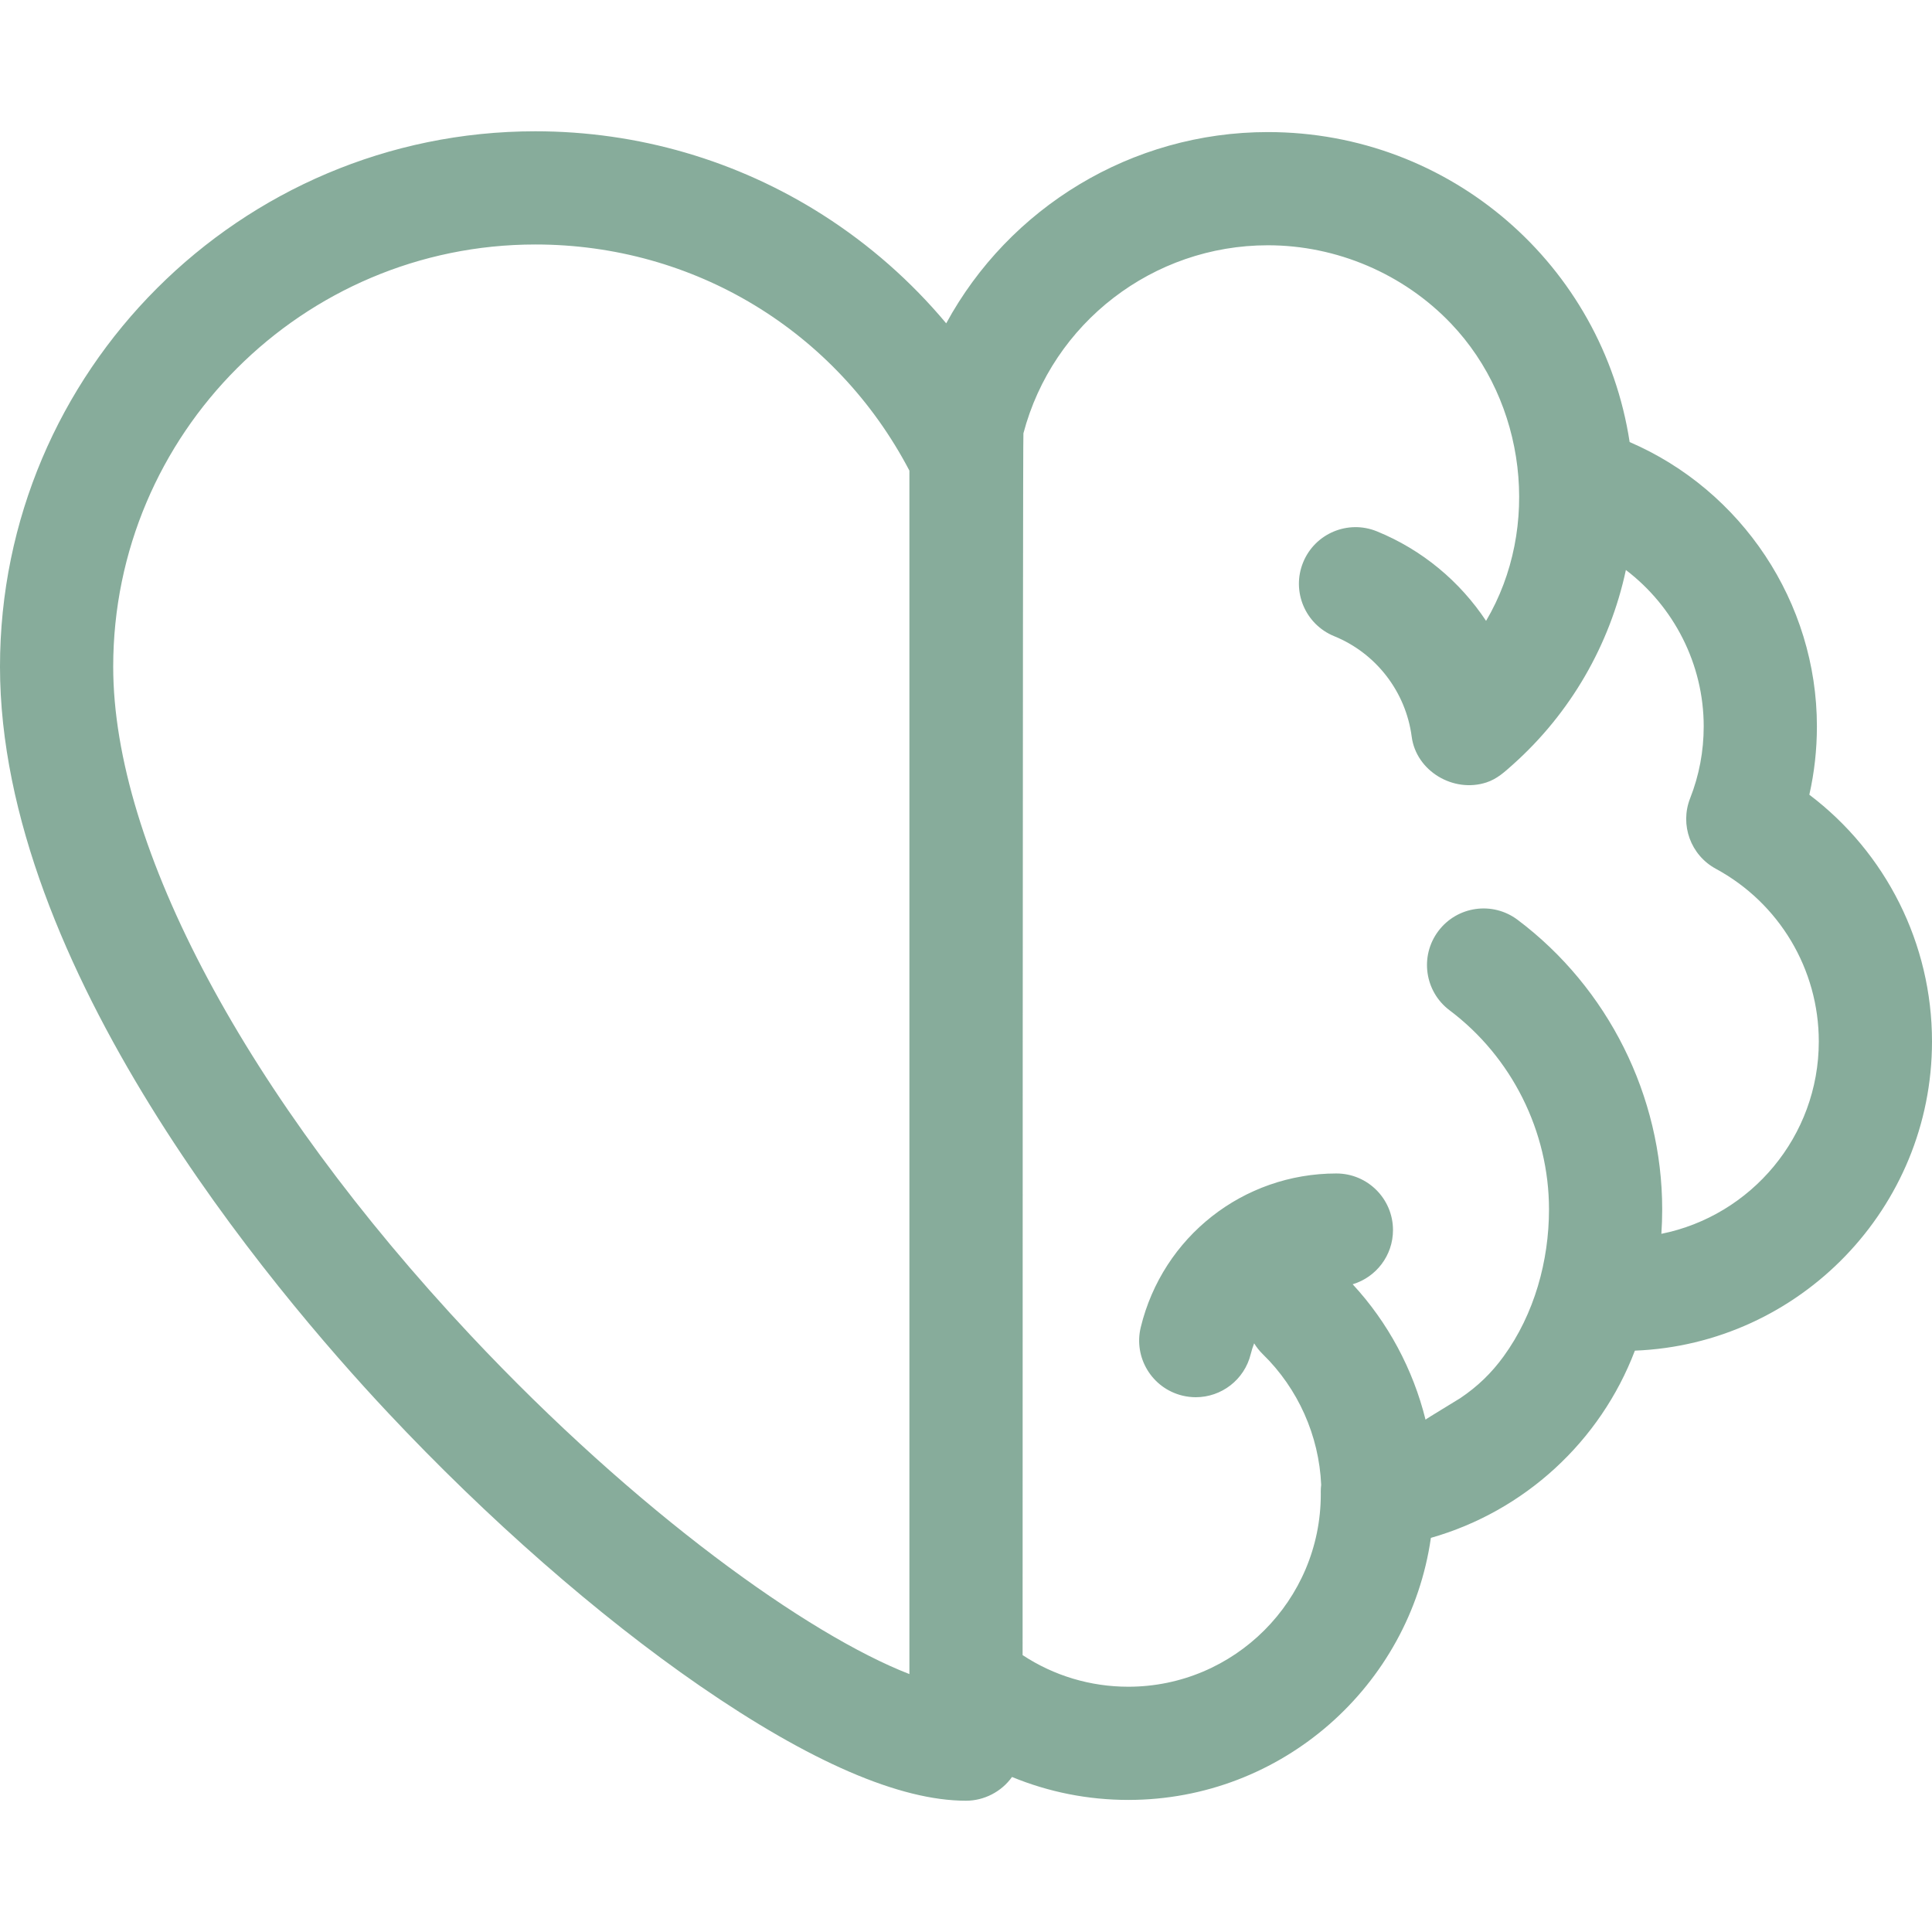
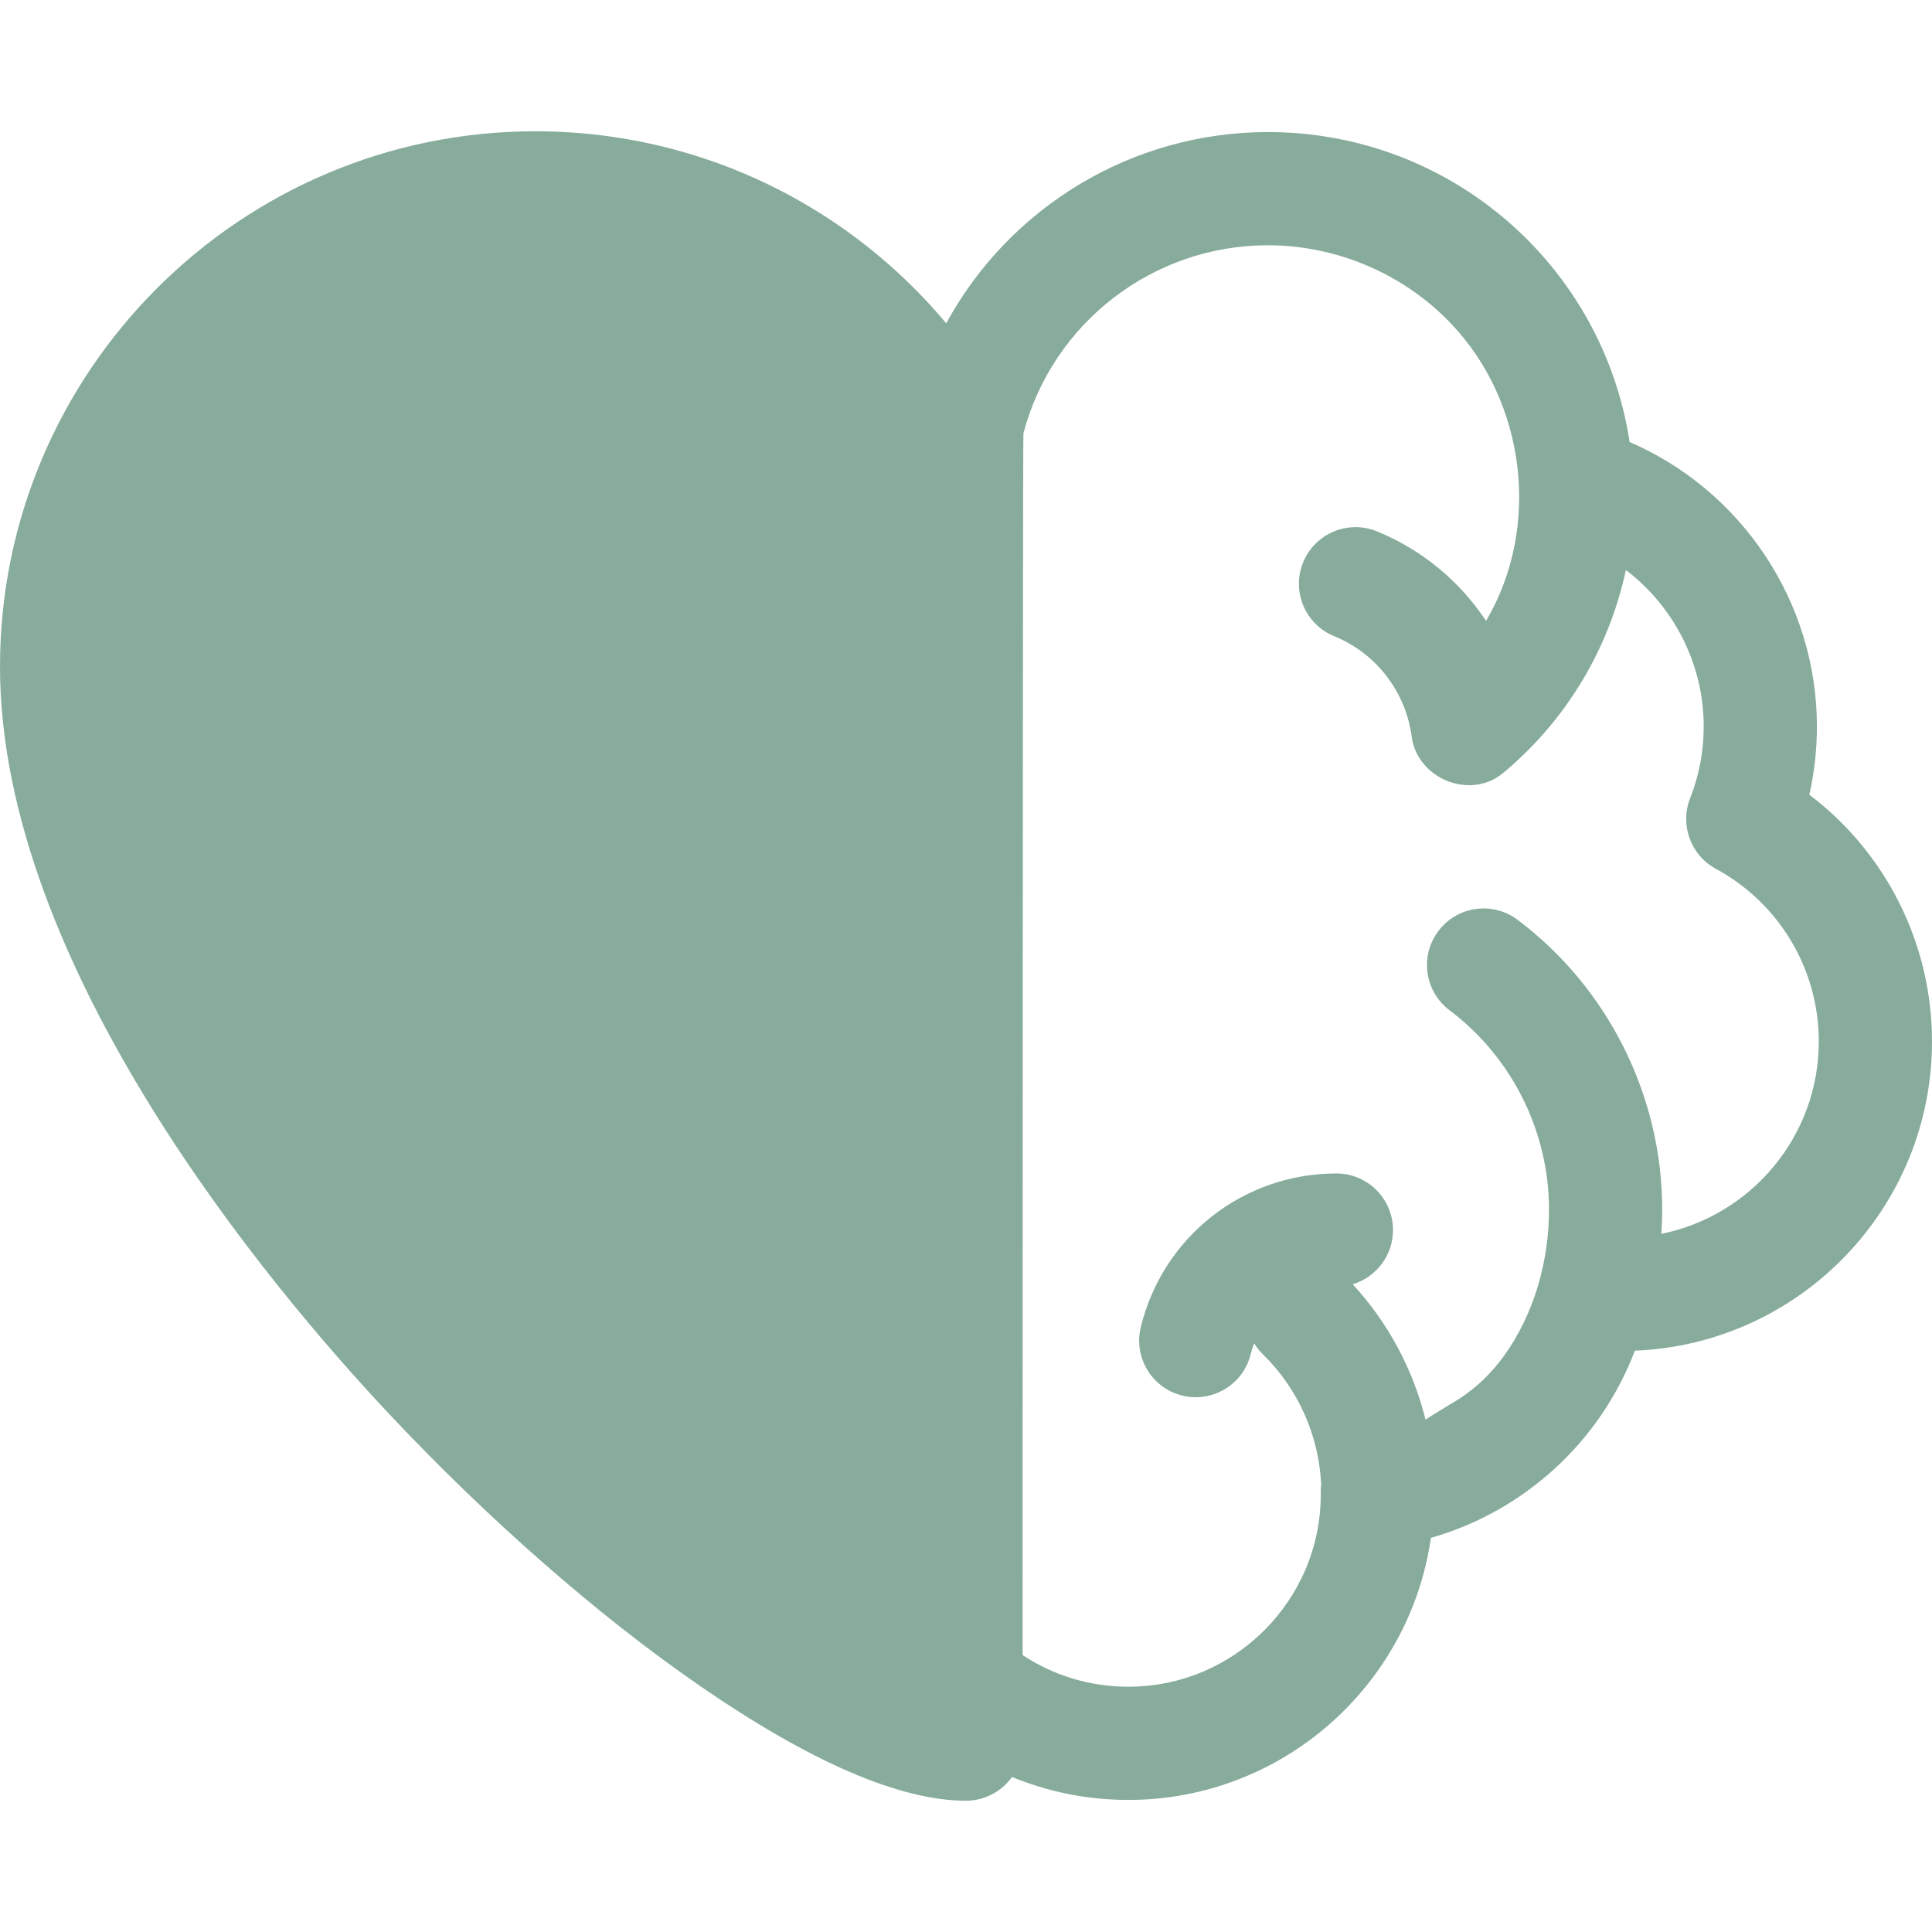
<svg xmlns="http://www.w3.org/2000/svg" id="Layer_1" enable-background="new 0 0 512 512" height="512px" viewBox="0 0 512 512" width="512px">
-   <path d="m479.493 210.609c1.334-5.908 2.007-11.964 2.007-18.109 0-32.924-19.958-62.569-49.629-75.354-7.154-46.812-47.453-82.146-95.871-82.146-36.12 0-68.568 20.012-85.244 50.687-9.304-11.125-20.299-20.821-32.659-28.707-22.754-14.517-49.107-22.189-76.211-22.189-78.236 0-141.886 63.649-141.886 141.886 0 79.523 71.898 164.747 102.811 197.697 26.358 28.096 55.674 53.778 82.546 72.317 29.352 20.25 53.12 30.518 70.643 30.518 4.809 0 9.405-2.386 12.194-6.292 9.706 3.997 20.135 6.082 30.818 6.082 40.744 0 74.56-30.235 80.188-69.446 24.807-7.076 44.888-25.512 54.06-49.616 43.709-1.719 78.74-37.814 78.74-81.937 0-25.936-12.2-50.023-32.507-65.391zm-238.493 233.039c-26.694-10.363-72.195-42.777-116.311-89.801-59.291-63.2-94.689-129.431-94.689-177.17 0-61.694 50.192-111.886 111.886-111.886 42.025 0 79.697 22.872 99.114 59.927zm199.28-116.672c.146-2.154.22-4.314.22-6.476 0-30.017-14.325-58.704-38.319-76.739-6.625-4.98-16.027-3.644-21.003 2.978-4.978 6.622-3.645 16.025 2.978 21.003 16.496 12.399 26.345 32.122 26.345 52.759 0 13.64-3.888 27.747-12.03 38.955-3.251 4.475-6.931 8.005-11.481 11.066-.687.462-9.234 5.595-9.208 5.7-3.302-13.318-9.927-25.743-19.31-35.877 6.18-1.854 10.686-7.58 10.686-14.363 0-8.284-6.716-15-15-15-24.69 0-46.01 16.756-51.844 40.748-1.957 8.049 2.981 16.161 11.031 18.119 1.19.29 2.383.428 3.556.428 6.759 0 12.896-4.6 14.563-11.459.236-.972.549-1.906.897-2.82.633 1.022 1.383 1.991 2.283 2.867 9.351 9.099 14.917 21.612 15.48 34.613-.07.614-.116 1.233-.109 1.865l.009.645c0 28.128-22.884 51.012-51.012 51.012-10.028 0-19.695-2.9-28.012-8.38 0 0 .01-323.005.217-323.788 7.751-29.341 34.39-49.832 64.783-49.832 18.238 0 35.976 7.561 48.56 20.772 19.841 20.828 23.886 53.98 9.265 78.767-6.94-10.467-16.94-18.843-28.935-23.728-7.669-3.125-16.425.561-19.55 8.233s.562 16.425 8.233 19.55c11.109 4.525 18.979 14.725 20.539 26.619 1.203 9.172 11.091 14.975 19.782 12.148 2.847-.926 4.817-2.766 6.992-4.705 15.338-13.675 25.759-31.824 29.991-51.605 12.669 9.647 20.623 24.892 20.623 41.448 0 6.582-1.21 12.992-3.596 19.05-2.779 7.056.145 15.076 6.813 18.687 16.829 9.115 27.283 26.65 27.283 45.764 0 25.155-17.954 46.191-41.72 50.976z" fill="#87AC9B" />
+   <path d="m479.493 210.609c1.334-5.908 2.007-11.964 2.007-18.109 0-32.924-19.958-62.569-49.629-75.354-7.154-46.812-47.453-82.146-95.871-82.146-36.12 0-68.568 20.012-85.244 50.687-9.304-11.125-20.299-20.821-32.659-28.707-22.754-14.517-49.107-22.189-76.211-22.189-78.236 0-141.886 63.649-141.886 141.886 0 79.523 71.898 164.747 102.811 197.697 26.358 28.096 55.674 53.778 82.546 72.317 29.352 20.25 53.12 30.518 70.643 30.518 4.809 0 9.405-2.386 12.194-6.292 9.706 3.997 20.135 6.082 30.818 6.082 40.744 0 74.56-30.235 80.188-69.446 24.807-7.076 44.888-25.512 54.06-49.616 43.709-1.719 78.74-37.814 78.74-81.937 0-25.936-12.2-50.023-32.507-65.391zm-238.493 233.039zm199.28-116.672c.146-2.154.22-4.314.22-6.476 0-30.017-14.325-58.704-38.319-76.739-6.625-4.98-16.027-3.644-21.003 2.978-4.978 6.622-3.645 16.025 2.978 21.003 16.496 12.399 26.345 32.122 26.345 52.759 0 13.64-3.888 27.747-12.03 38.955-3.251 4.475-6.931 8.005-11.481 11.066-.687.462-9.234 5.595-9.208 5.7-3.302-13.318-9.927-25.743-19.31-35.877 6.18-1.854 10.686-7.58 10.686-14.363 0-8.284-6.716-15-15-15-24.69 0-46.01 16.756-51.844 40.748-1.957 8.049 2.981 16.161 11.031 18.119 1.19.29 2.383.428 3.556.428 6.759 0 12.896-4.6 14.563-11.459.236-.972.549-1.906.897-2.82.633 1.022 1.383 1.991 2.283 2.867 9.351 9.099 14.917 21.612 15.48 34.613-.07.614-.116 1.233-.109 1.865l.009.645c0 28.128-22.884 51.012-51.012 51.012-10.028 0-19.695-2.9-28.012-8.38 0 0 .01-323.005.217-323.788 7.751-29.341 34.39-49.832 64.783-49.832 18.238 0 35.976 7.561 48.56 20.772 19.841 20.828 23.886 53.98 9.265 78.767-6.94-10.467-16.94-18.843-28.935-23.728-7.669-3.125-16.425.561-19.55 8.233s.562 16.425 8.233 19.55c11.109 4.525 18.979 14.725 20.539 26.619 1.203 9.172 11.091 14.975 19.782 12.148 2.847-.926 4.817-2.766 6.992-4.705 15.338-13.675 25.759-31.824 29.991-51.605 12.669 9.647 20.623 24.892 20.623 41.448 0 6.582-1.21 12.992-3.596 19.05-2.779 7.056.145 15.076 6.813 18.687 16.829 9.115 27.283 26.65 27.283 45.764 0 25.155-17.954 46.191-41.72 50.976z" fill="#87AC9B" />
</svg>